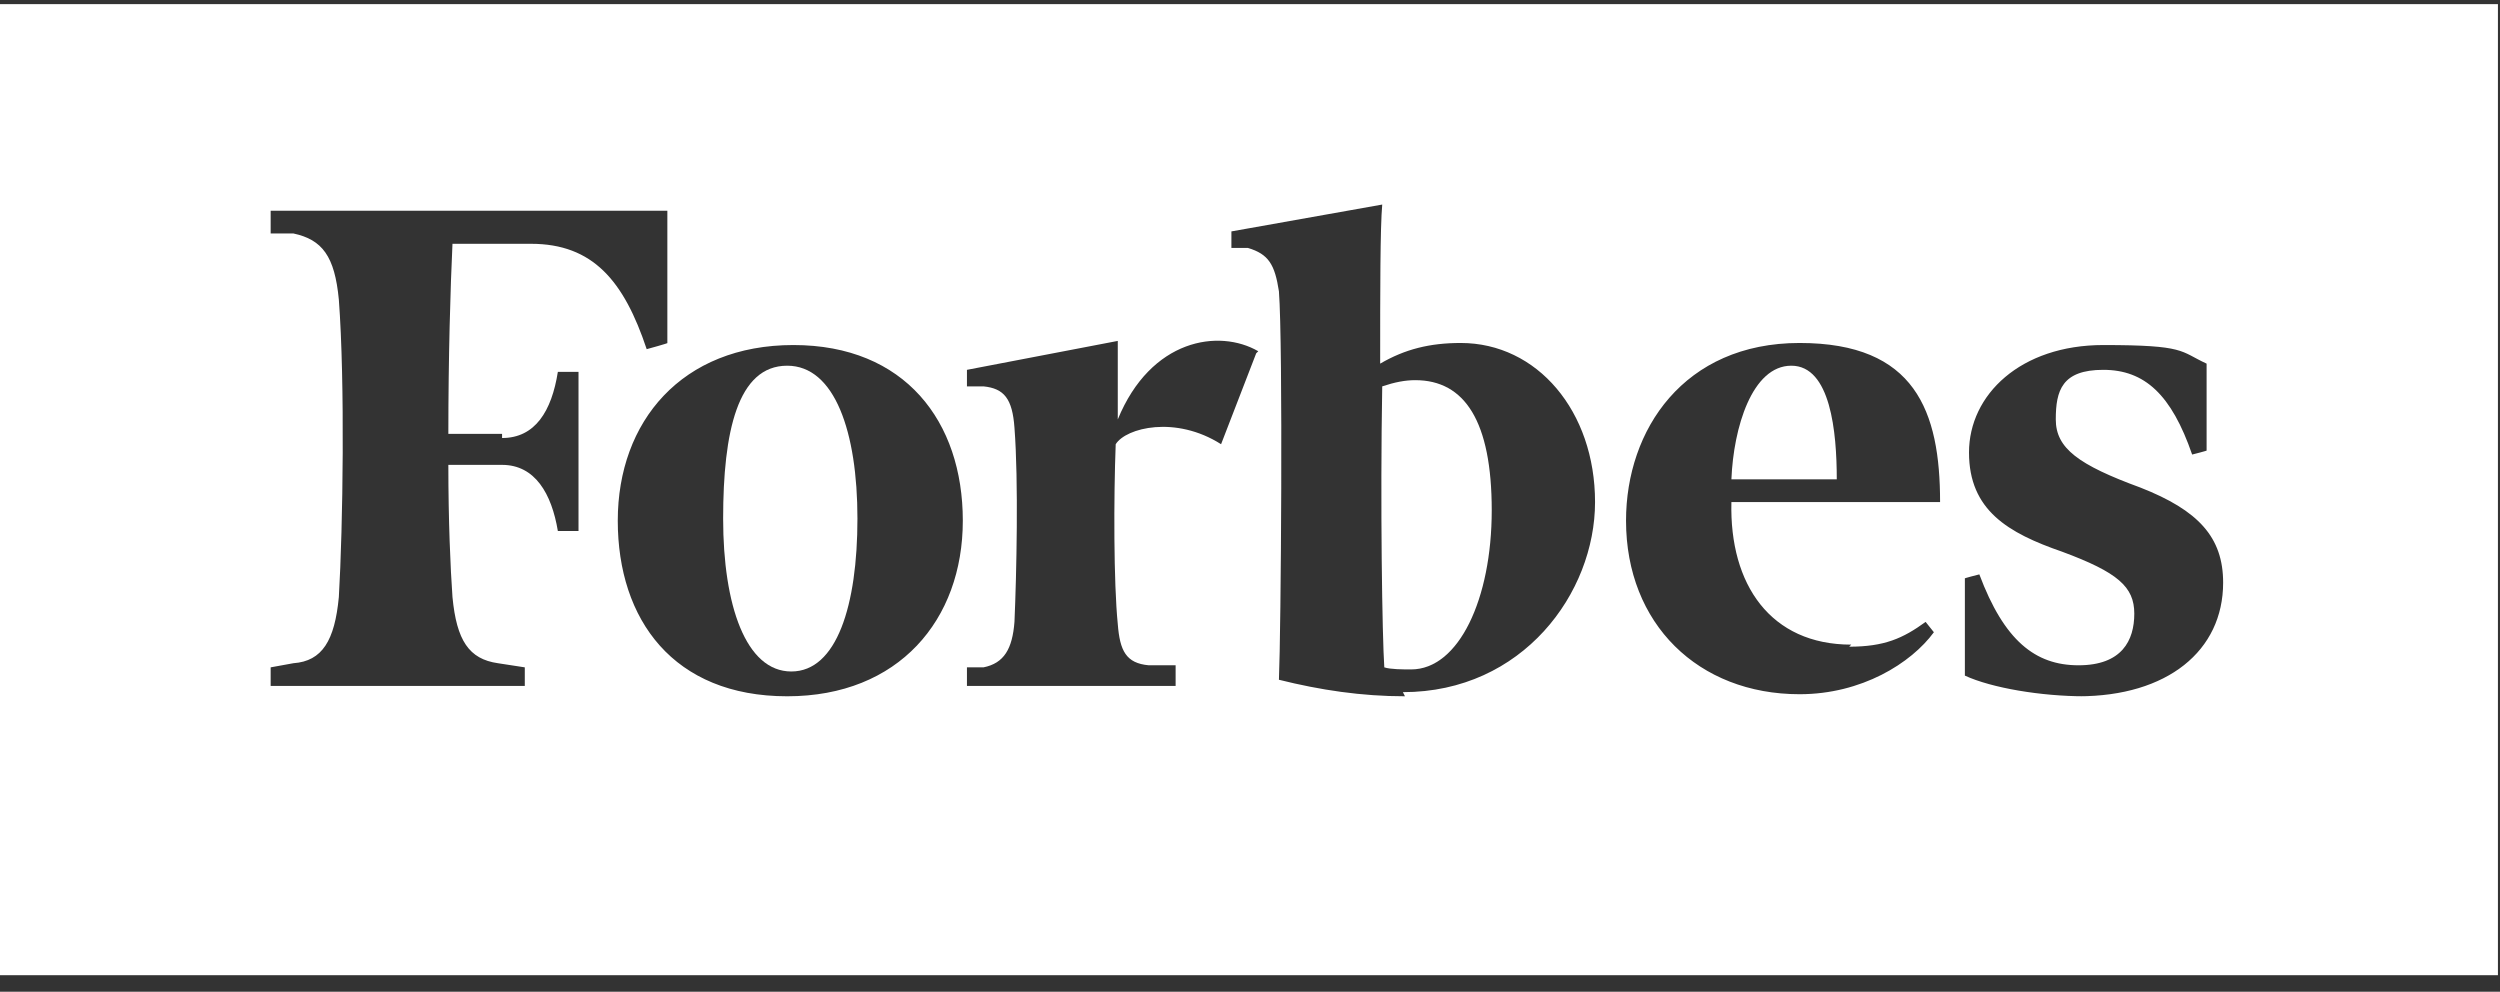
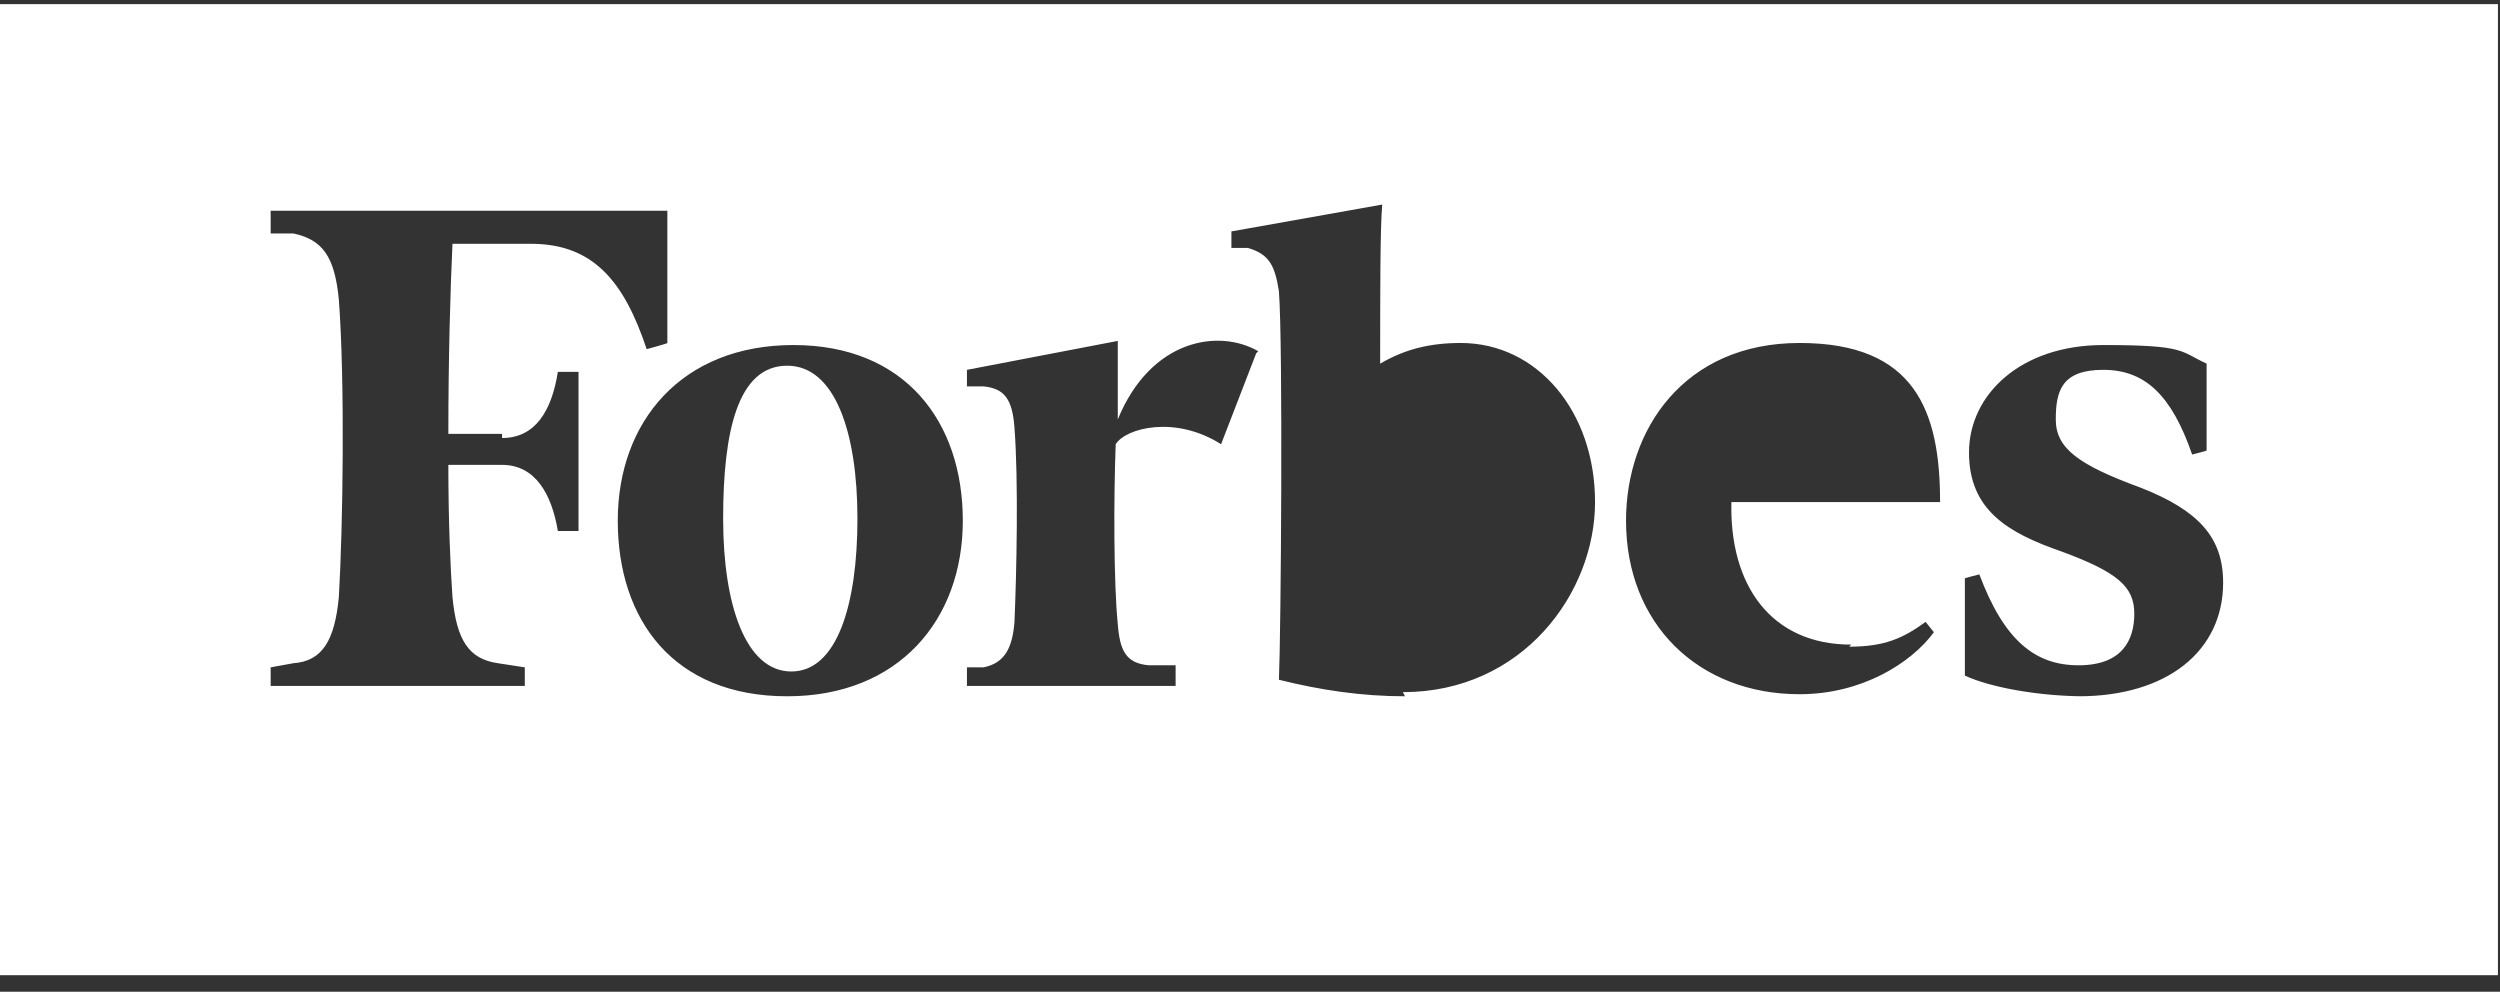
<svg xmlns="http://www.w3.org/2000/svg" viewBox="0 0 121 48">
  <rect x="0" y="0" width="121" height="48" fill="#333333" stroke="none" />
  <defs>
    <style>      .cls-1 {        fill: #fff;      }    </style>
  </defs>
  <g>
    <g id="Layer_1">
      <g>
-         <path class="cls-1" d="M68.5,18.4c-.5,0-1,.1-1.6.3-.1,5.7,0,12.1.1,13.6.3.1.9.1,1.3.1h0c2.3,0,3.9-3.4,3.9-7.7s-1.3-6.3-3.7-6.3Z" />
        <path class="cls-1" d="M38.1,17.7c-2.4,0-3.1,3.2-3.1,7.4s1.1,7.4,3.3,7.4,3.2-3.2,3.2-7.4-1.1-7.4-3.4-7.4Z" />
-         <path class="cls-1" d="M86.7,17.7c-1.9,0-2.8,3-2.9,5.5h5.1c0-2.3-.3-5.5-2.2-5.5Z" />
        <path class="cls-1" d="M0,.2h0v47h120.9V.2H0ZM24.3,21.2c1.6,0,2.4-1.3,2.7-3.2h1v7.7h-1c-.3-1.8-1.1-3.2-2.7-3.2h-2.6c0,2.7.1,5,.2,6.4.2,2.1.8,3,2.2,3.2l1.3.2v.9h-12.3v-.9l1.1-.2c1.4-.1,2-1.1,2.2-3.2.2-3.4.3-10.4,0-14.4-.2-2.1-.8-2.9-2.2-3.2h-1.1v-1.1h19.2v6.4c.1,0-1,.3-1,.3-1.1-3.3-2.6-5.1-5.6-5.1h-3.8c-.1,2.1-.2,5.5-.2,9.2h2.6ZM38.1,33.7c-5.5,0-8.2-3.7-8.2-8.5s3.1-8.5,8.5-8.5,8.2,3.7,8.2,8.5-3.1,8.5-8.5,8.5ZM60.8,17.1h0s-1.7,4.4-1.7,4.4c-2.2-1.4-4.6-.8-5.1,0-.1,2.6-.1,6.7.1,8.7.1,1.3.4,1.9,1.5,2h1.3v1h-10.1v-.9h.8c1-.2,1.4-.9,1.5-2.2.1-2.3.2-6.8,0-9.4-.1-1.4-.5-1.9-1.5-2h-.8v-.8l7.3-1.4v3.8c1.6-3.9,4.9-4.4,6.8-3.3h0s0,0,0,0ZM68,33.7c-2.1,0-4.1-.3-6.1-.8.1-2.3.2-16.2,0-18.8-.2-1.3-.5-1.8-1.5-2.1h-.8v-.8l7.3-1.3c-.1,1.1-.1,4.2-.1,7.7,1.2-.7,2.4-1,3.9-1h0c3.7,0,6.5,3.3,6.5,7.7s-3.5,9.2-9.3,9.2ZM89.5,31.3c1.7,0,2.6-.4,3.7-1.2l.4.5c-1.1,1.5-3.5,3-6.5,3-4.9,0-8.4-3.4-8.4-8.4h0c0-4.4,2.8-8.6,8.4-8.6s6.8,3.3,6.8,7.7h-10.1c-.1,4,1.9,6.9,5.8,6.9ZM100.9,33.7c-2.1,0-4.5-.4-5.8-1v-4.7c-.1,0,.7-.2.7-.2,1.2,3.2,2.7,4.4,4.8,4.4s2.7-1.2,2.7-2.5-.8-2-3.5-3c-2.6-.9-4.5-2-4.5-4.8s2.5-5.2,6.5-5.2,3.7.3,5,.9h0v4.2c.1,0-.7.2-.7.2-1-2.9-2.3-4.1-4.3-4.1s-2.3,1-2.3,2.4,1.1,2.2,4.1,3.3c2.8,1.1,4,2.4,4,4.6,0,3.3-2.7,5.5-7,5.5Z" />
      </g>
    </g>
  </g>
</svg>